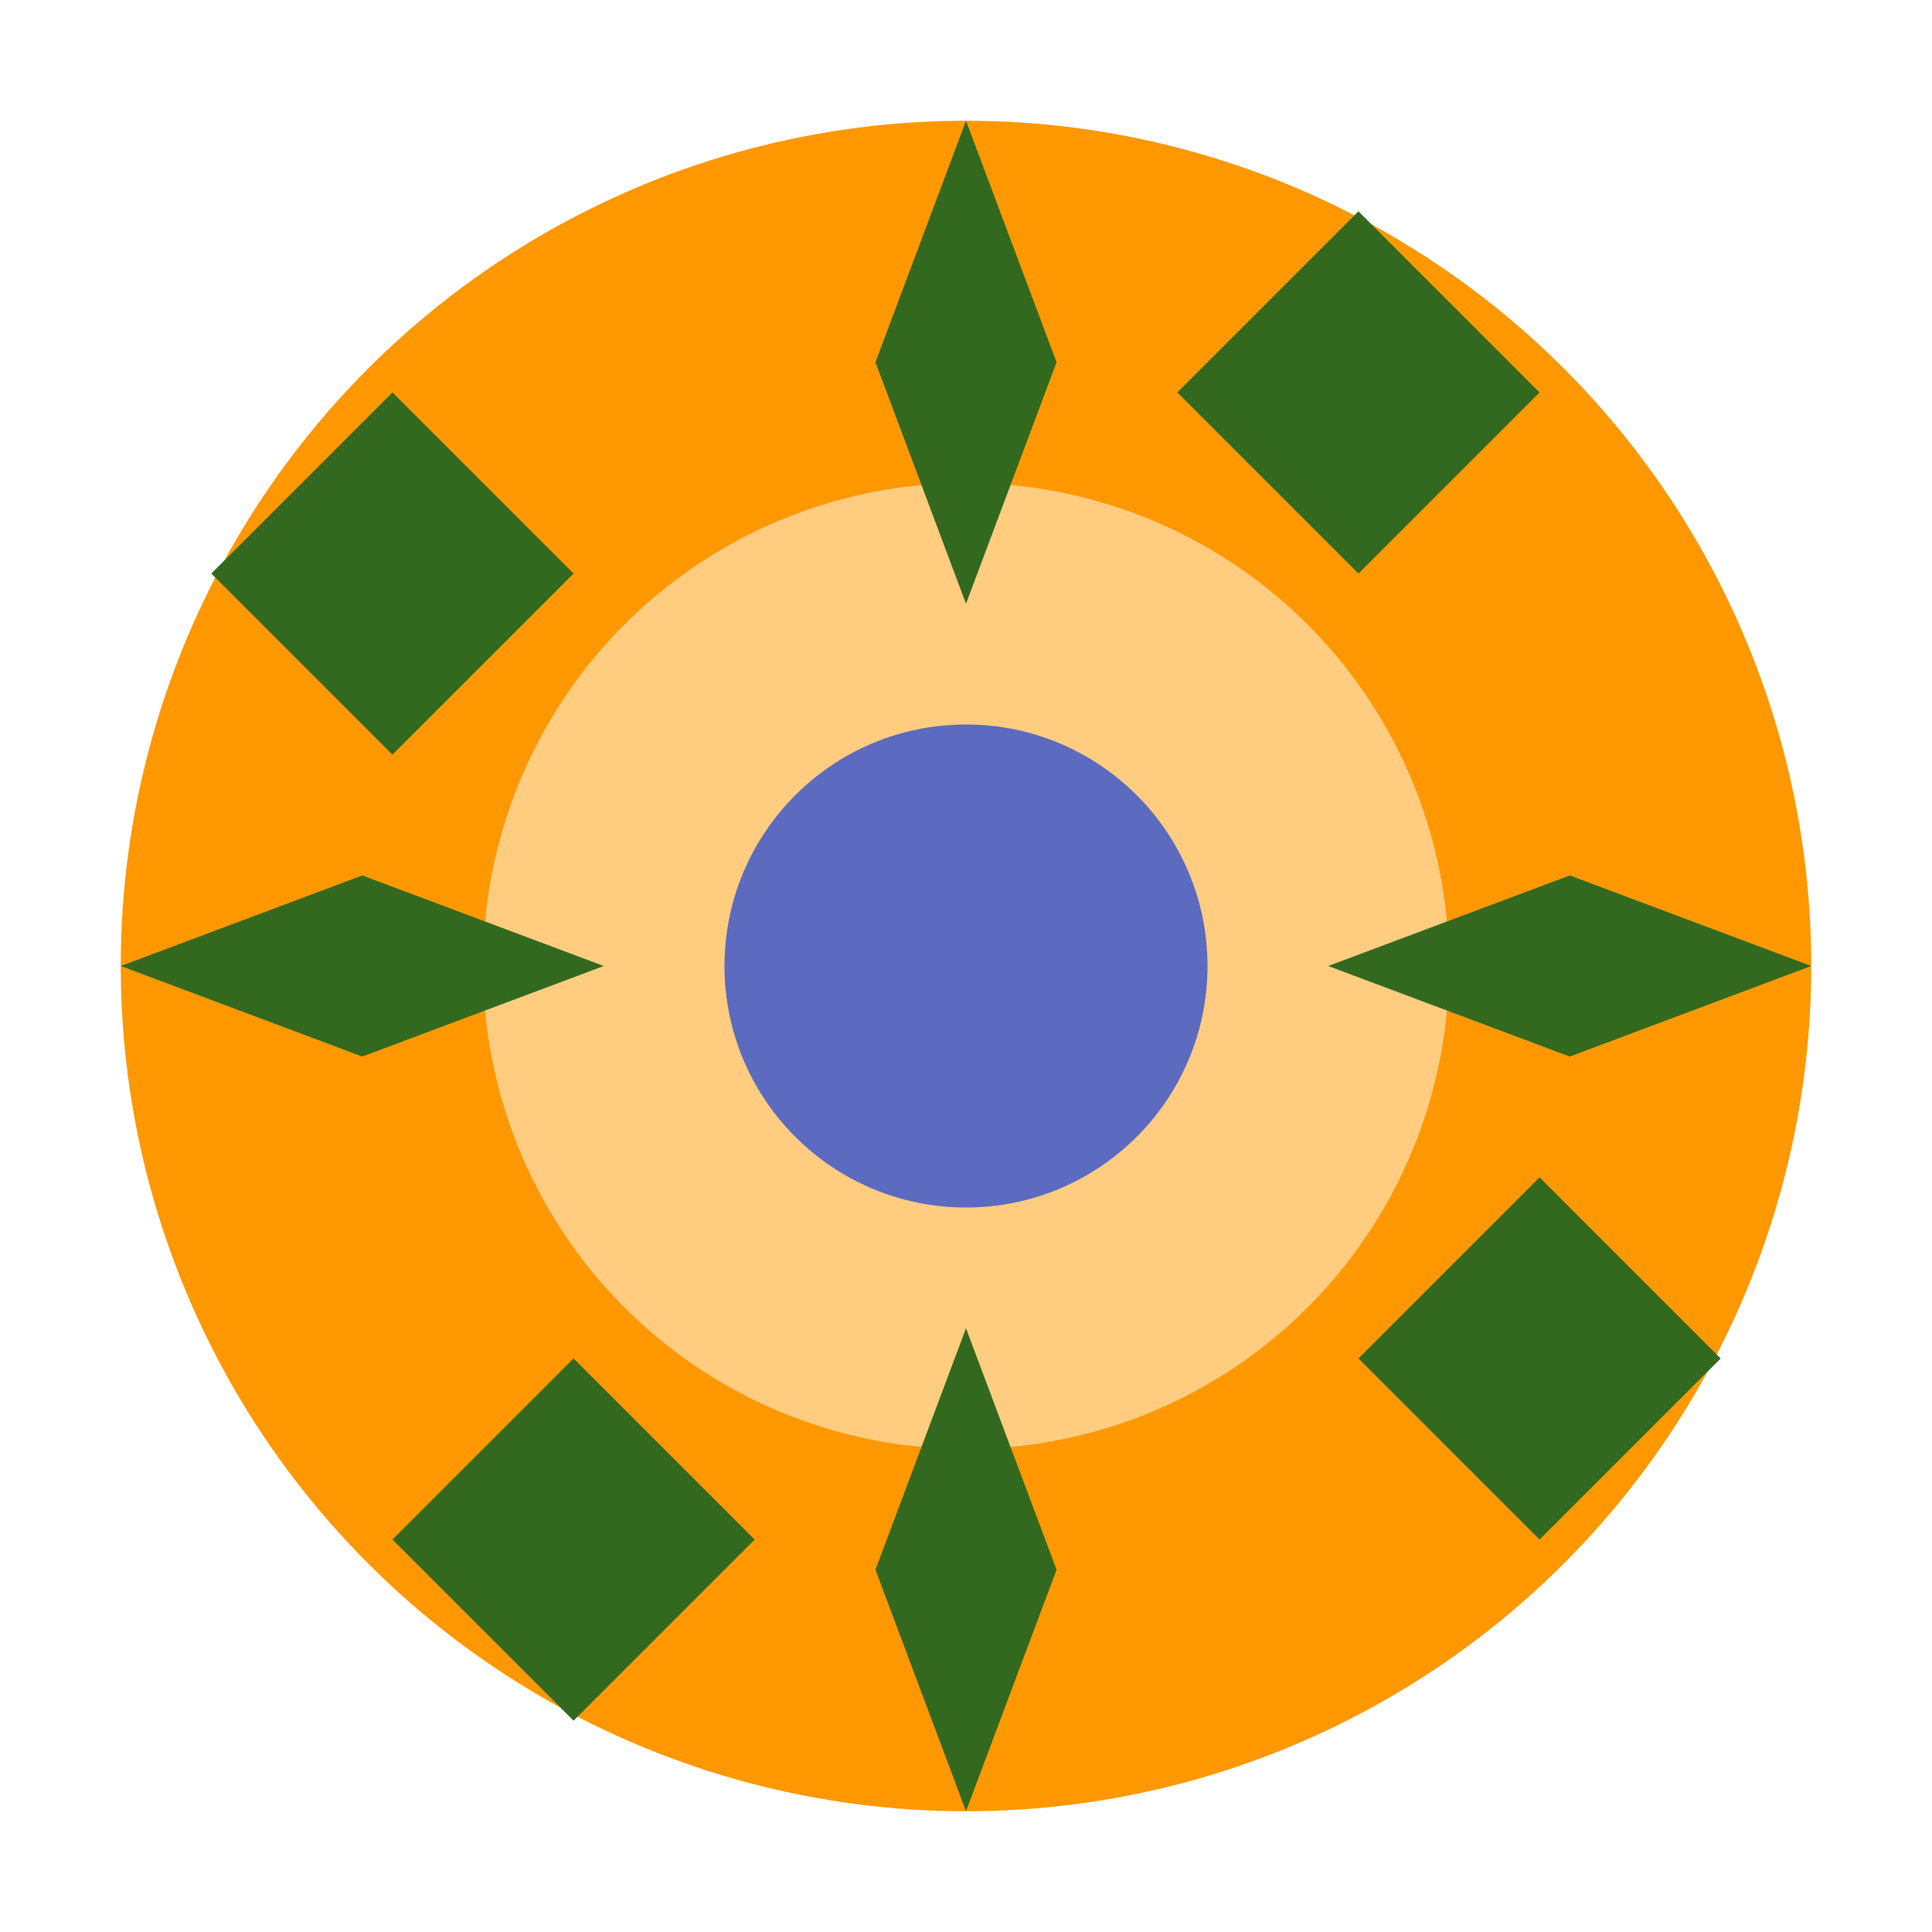
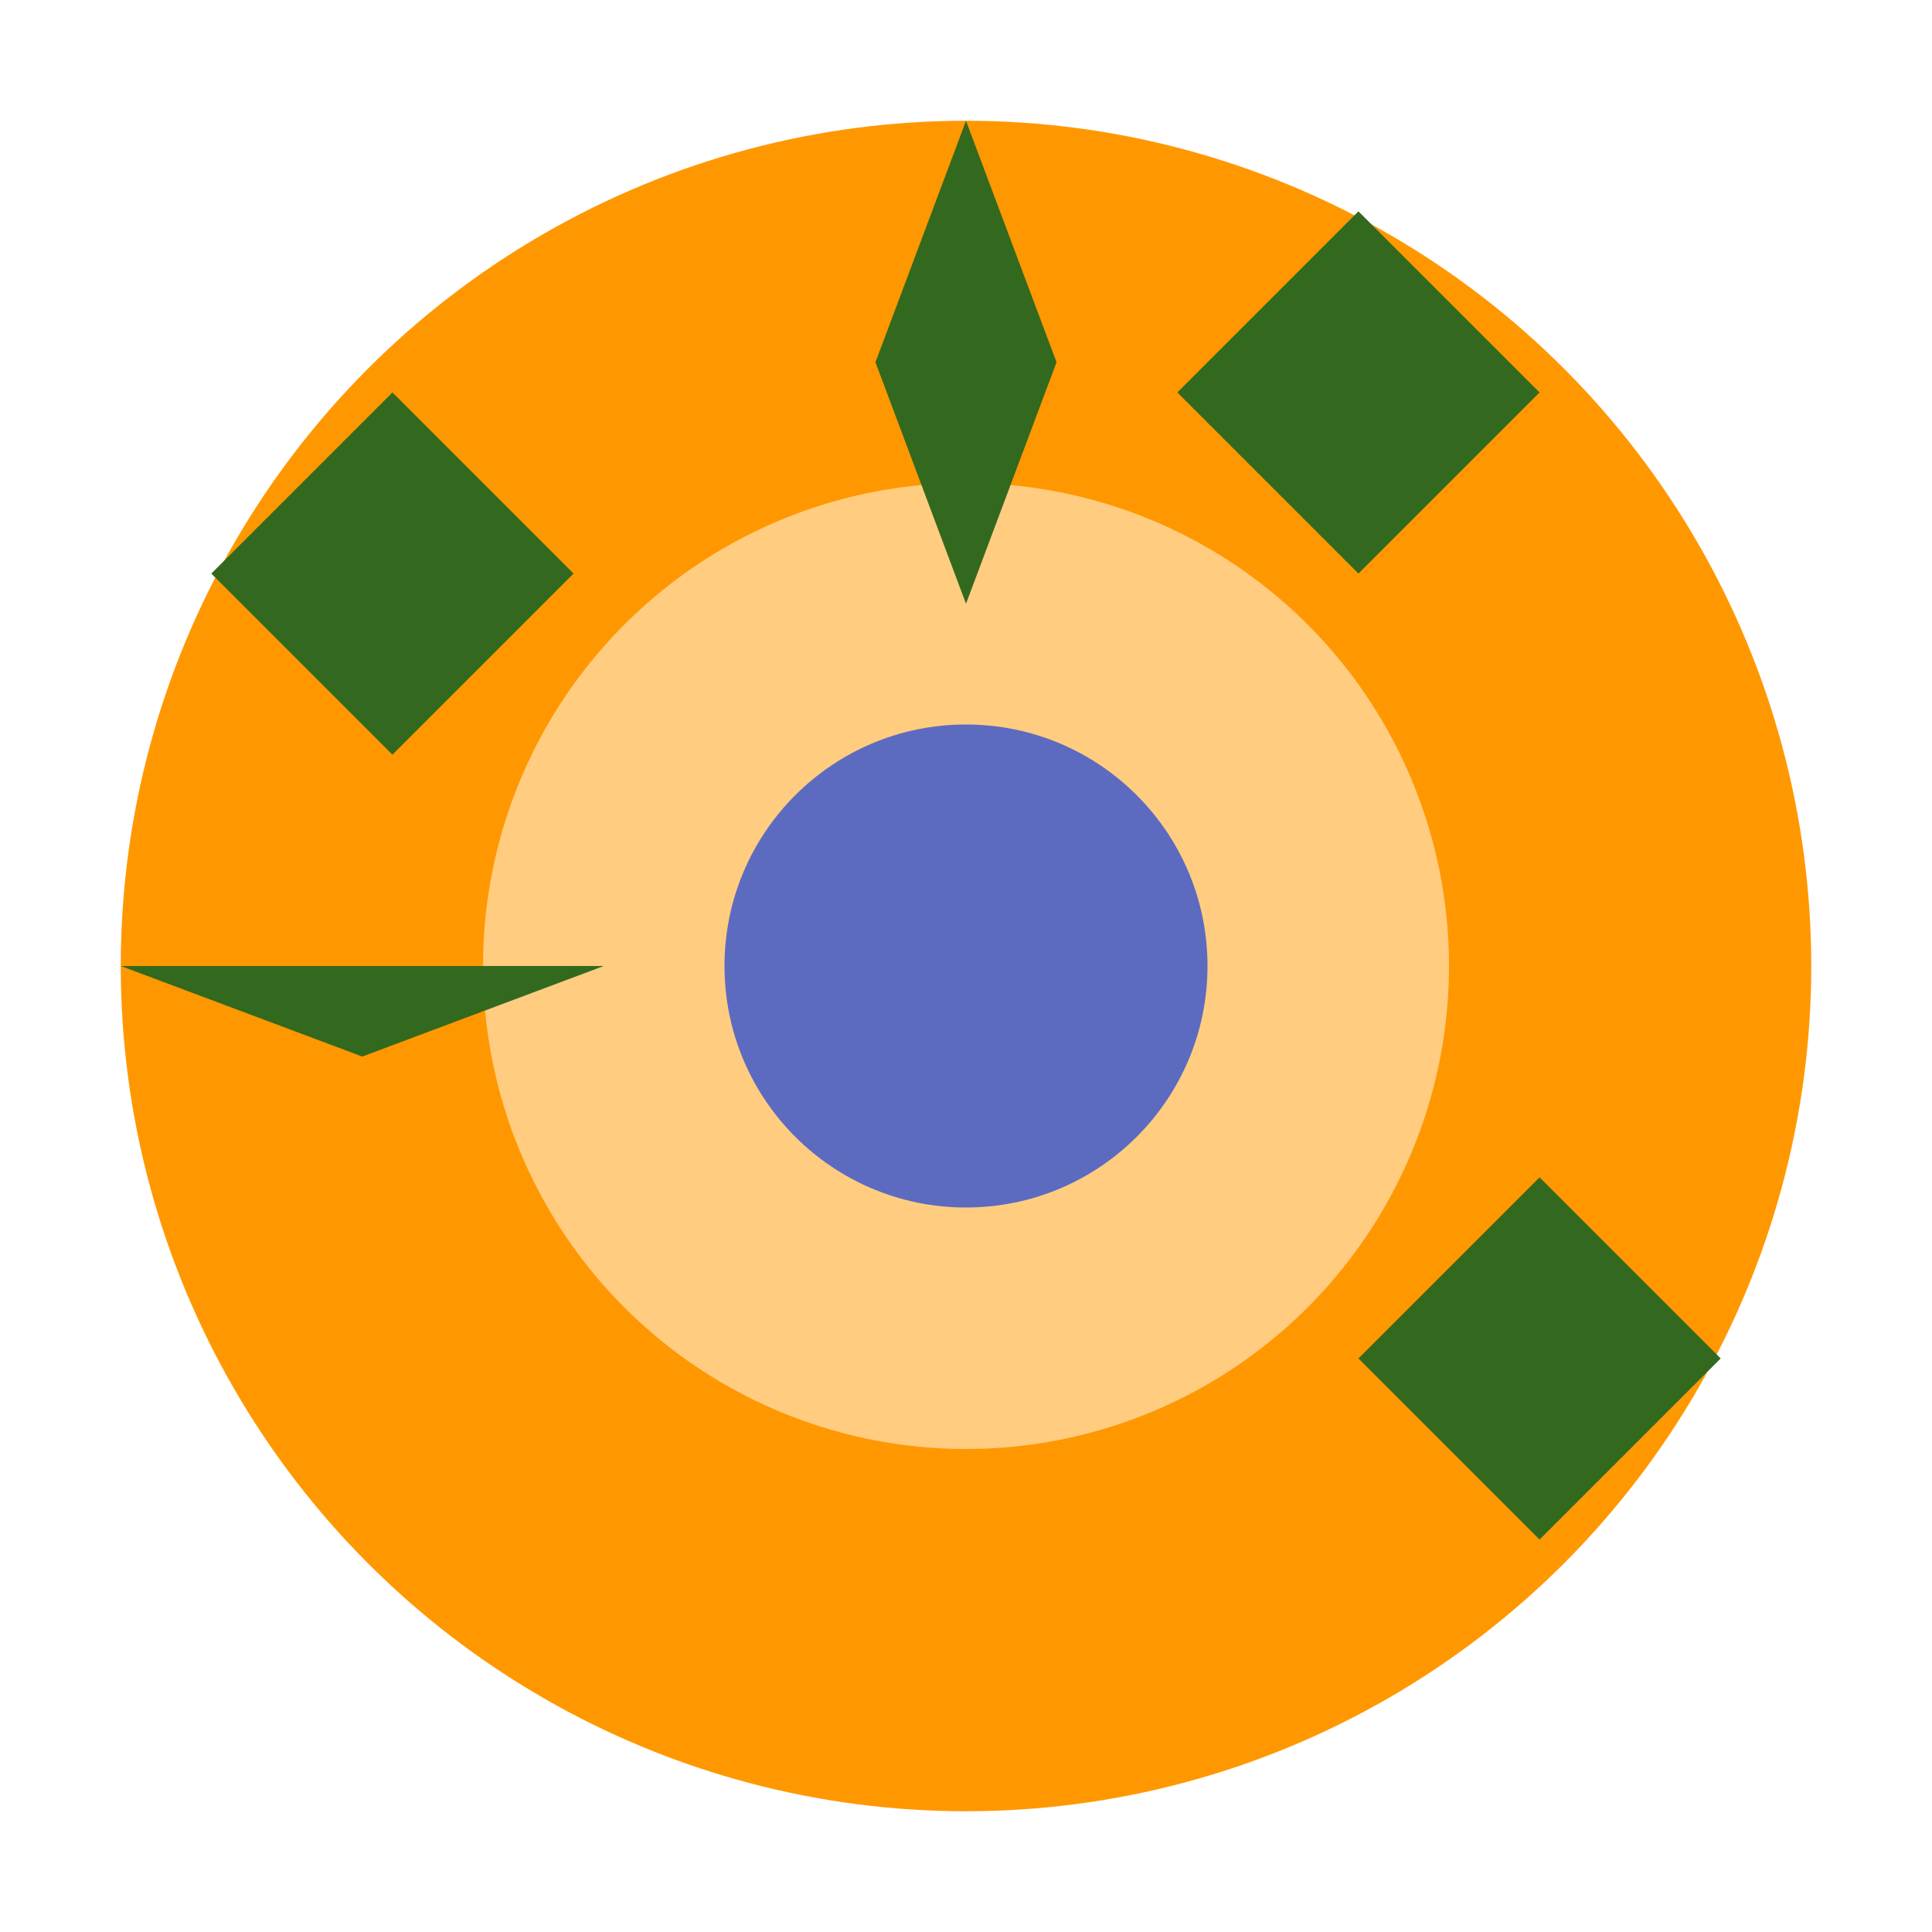
<svg xmlns="http://www.w3.org/2000/svg" width="32" height="32" viewBox="0 0 32 32" fill="none">
  <circle cx="16" cy="16" r="14" fill="#FF9800" />
  <circle cx="16" cy="16" r="8" fill="#FFCC80" />
  <circle cx="16" cy="16" r="4" fill="#5C6BC0" />
  <path d="M16 2L17.5 6L16 10L14.5 6L16 2Z" fill="#33691E" />
-   <path d="M30 16L26 17.5L22 16L26 14.5L30 16Z" fill="#33691E" />
-   <path d="M16 30L14.5 26L16 22L17.5 26L16 30Z" fill="#33691E" />
-   <path d="M2 16L6 14.5L10 16L6 17.5L2 16Z" fill="#33691E" />
+   <path d="M2 16L10 16L6 17.5L2 16Z" fill="#33691E" />
  <path d="M25.5 6.5L22.5 9.5L19.5 6.5L22.5 3.5L25.5 6.5Z" fill="#33691E" />
  <path d="M25.5 25.5L22.5 22.5L25.5 19.5L28.5 22.5L25.5 25.5Z" fill="#33691E" />
-   <path d="M6.5 25.5L9.5 22.5L12.5 25.5L9.5 28.5L6.5 25.5Z" fill="#33691E" />
  <path d="M6.5 6.5L9.5 9.5L6.5 12.5L3.5 9.5L6.5 6.5Z" fill="#33691E" />
</svg>